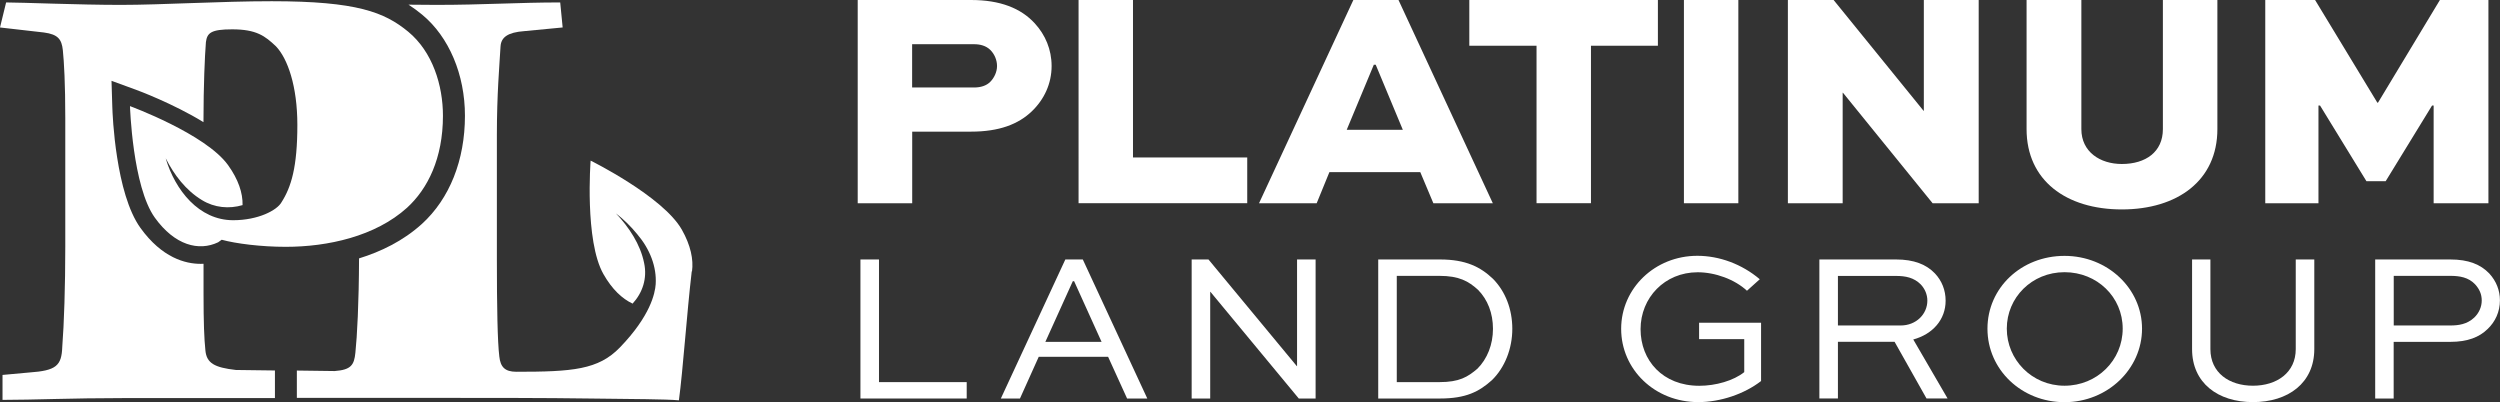
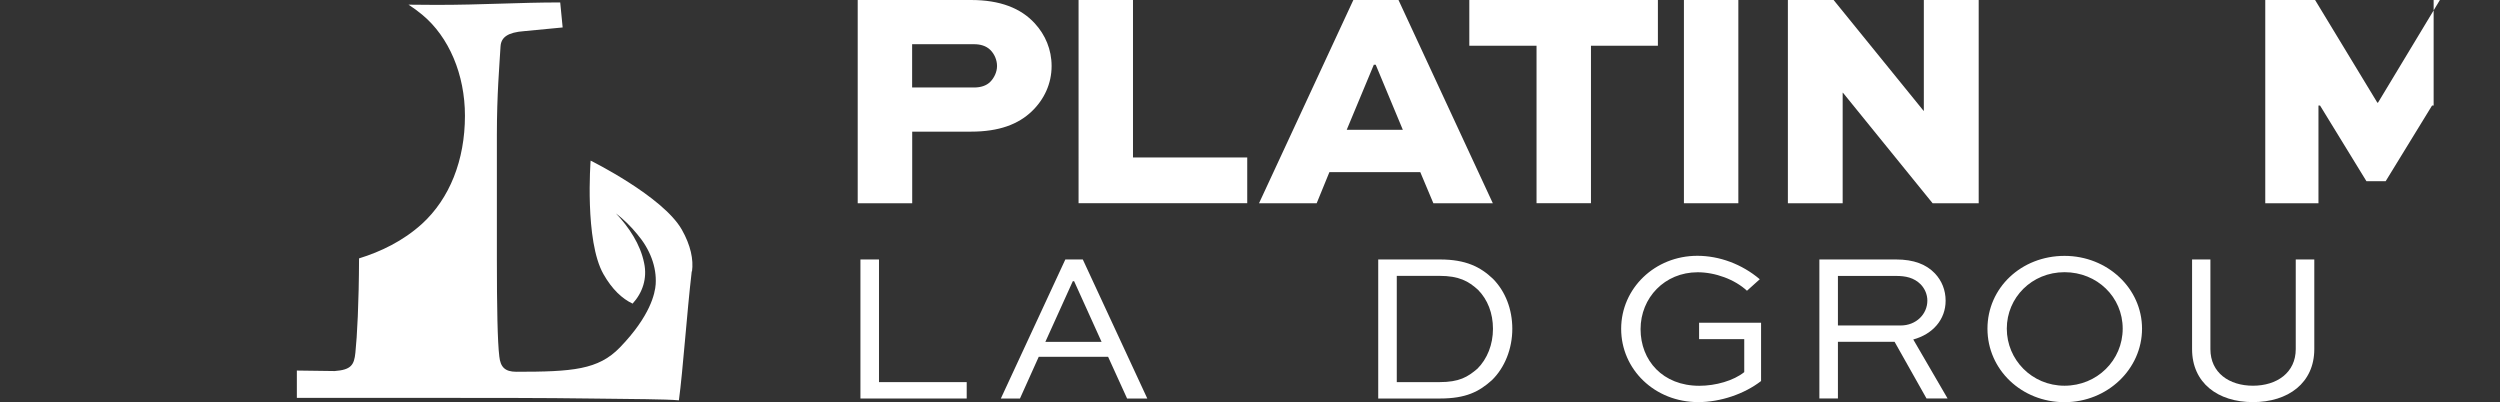
<svg xmlns="http://www.w3.org/2000/svg" id="Layer_2" data-name="Layer 2" viewBox="0 0 347.73 55.93">
  <rect x="0" y="0" width="347.73" height="55.93" fill="#333333" stroke="none" />
  <defs>
    <style> .cls-1 { fill: #fff; } </style>
  </defs>
  <g id="Layer_1-2" data-name="Layer 1">
    <g>
      <g>
        <path class="cls-1" d="M122.26,36.09v17.06h12.2v2.28h-14.78v-19.34h2.58Z" />
        <path class="cls-1" d="M139.21,55.43l8.97-19.34h2.43l8.97,19.34h-2.81l-2.64-5.8h-9.65l-2.61,5.8h-2.67ZM145.4,47.55h7.82l-3.82-8.44h-.18l-3.82,8.44Z" />
-         <path class="cls-1" d="M182.99,36.09v19.34h-2.34l-12.29-14.84h-.03v14.84h-2.58v-19.34h2.34l12.29,14.84h.03v-14.84h2.58Z" />
        <path class="cls-1" d="M191.7,55.43v-19.34h8.59c3.61,0,5.63,1.04,7.37,2.69,1.72,1.75,2.69,4.21,2.69,6.96s-1.04,5.39-2.84,7.14c-1.78,1.6-3.61,2.55-7.23,2.55h-8.59ZM200.2,53.15c2.78,0,3.94-.71,5.3-1.87,1.36-1.36,2.16-3.35,2.16-5.54s-.74-4.06-2.07-5.42c-1.33-1.21-2.64-1.95-5.39-1.95h-5.92v14.78h5.92Z" />
        <path class="cls-1" d="M243,40.45c-1.72-1.6-4.44-2.58-6.87-2.58-4.59,0-7.94,3.55-7.94,7.91s3.08,7.88,8.17,7.88c2.28,0,4.77-.71,6.25-1.9v-4.59h-6.28v-2.28h8.62v8.11c-2.34,1.81-5.66,2.93-8.74,2.93-6.07,0-10.72-4.56-10.72-10.19s4.68-10.16,10.6-10.16c3.05,0,6.19,1.15,8.68,3.26l-1.78,1.6Z" />
        <path class="cls-1" d="M253.06,55.43v-19.34h10.66c2.49,0,4.21.68,5.42,1.95.95,1.01,1.48,2.31,1.48,3.79,0,2.61-1.78,4.65-4.5,5.39l4.77,8.2h-2.93l-4.44-7.88h-7.88v7.88h-2.58ZM255.64,38.37v6.9h8.74c2.13,0,3.7-1.57,3.7-3.46,0-.86-.36-1.66-.92-2.25-.95-.95-2.1-1.18-3.44-1.18h-8.08Z" />
        <path class="cls-1" d="M287.16,35.59c5.98,0,10.78,4.53,10.78,10.13s-4.8,10.22-10.78,10.22-10.72-4.53-10.72-10.22,4.71-10.13,10.72-10.13ZM287.16,53.65c4.53,0,8.09-3.55,8.09-7.94s-3.55-7.85-8.09-7.85-8.03,3.52-8.03,7.85,3.49,7.94,8.03,7.94Z" />
        <path class="cls-1" d="M321.9,36.09v12.47c0,4.71-3.64,7.37-8.53,7.37s-8.47-2.67-8.47-7.37v-12.47h2.55v12.47c0,3.29,2.61,5.09,5.92,5.09s5.95-1.81,5.95-5.09v-12.47h2.58Z" />
-         <path class="cls-1" d="M330.37,55.43v-19.34h10.45c2.52,0,4.2.68,5.42,1.95.98,1.07,1.48,2.37,1.48,3.73,0,1.6-.65,2.99-1.72,4-1.15,1.13-2.78,1.78-5.18,1.78h-7.88v7.88h-2.58ZM332.95,38.37v6.9h7.88c1.1,0,2.31-.15,3.32-1.1.65-.62,1.04-1.48,1.04-2.37s-.33-1.6-.92-2.25c-.92-.98-2.16-1.18-3.44-1.18h-7.88Z" />
      </g>
      <g>
-         <path class="cls-1" d="M23.06,22.07c1.31,4.37,4.6,8.56,9.37,8.56,3.48,0,6.1-1.38,6.72-2.49,1.36-2.12,2.21-4.91,2.21-10.76,0-5.43-1.36-9.24-2.97-10.93-1.52-1.44-2.71-2.37-6.1-2.37-2.97,0-3.48.51-3.65,1.78-.16,2.05-.33,5.87-.34,11.13-4.24-2.6-9.17-4.43-9.4-4.51l-3.39-1.24.11,3.61c.02.61.13,3.63.68,7.09.54,3.46,1.51,7.37,3.24,9.77,3,4.16,6.25,4.99,8.37,4.99.14,0,.27,0,.4-.01v4.09c0,4.07.09,6.35.26,7.97.17,1.77,1.27,2.37,4.24,2.71l5.43.07v3.84h-21.03c-7.29,0-12.54.25-16.86.25v-3.47l3.73-.34c3.73-.26,4.49-.93,4.58-3.56.25-3.22.42-8.39.42-13.98v-17.8c0-4.91-.17-7.8-.34-9.49-.16-1.52-.68-2.2-2.62-2.46L0,3.82.85.34c2.12,0,10.17.34,15.93.34S30.67.17,37.8.17c11.86,0,15.68,1.53,18.98,4.24,3.39,2.8,4.83,7.46,4.83,11.69,0,5.93-2.12,10.17-5,12.8-4.41,3.98-11.02,5.43-16.86,5.43-3.47,0-6.94-.45-8.9-.98-.01,0-.02,0-.02,0l-.49.35c-2.68,1.28-6.03.43-8.8-3.42-3.12-4.33-3.46-15.52-3.46-15.52,0,0,10.5,3.86,13.63,8.19,1.45,2.01,2.07,3.91,2.03,5.58-1.88.55-3.91.37-5.65-.7-2.24-1.35-3.89-3.54-5.01-5.76Z" />
        <path class="cls-1" d="M96.2,37.76s0,.09,0,.13c-.65,5.52-1.21,13.66-1.77,17.79-1.87-.17-6.27-.17-12.37-.25-6.1-.09-14.32-.09-23.39-.09h-17.38v-3.8l5.26.07c2.29-.17,2.71-.85,2.88-2.54.24-2.25.49-6.94.51-13.13,3.02-.93,6.12-2.42,8.74-4.79,3.86-3.52,5.99-8.87,5.99-15.05,0-5.73-2.22-10.97-5.94-14.05-.62-.51-1.24-.97-1.91-1.4,1.37.02,2.69.03,3.89.03,6.44,0,11.44-.34,17.21-.34l.34,3.48-5.34.51c-2.29.17-3.22.85-3.3,2.12-.16,2.8-.51,6.61-.51,12.37v17.12c0,6.78.09,11.61.34,13.65.16,1.44.76,2.12,2.37,2.12,7.8,0,11.4-.27,14.41-3.39,4.23-4.38,4.88-7.51,4.97-8.79.15-2.41-.79-4.87-2.57-6.96-.88-1.08-1.87-2.05-2.96-2.89,1.82,1.93,3.4,4.3,3.92,6.9.46,2.13-.21,4.13-1.6,5.65-1.46-.68-2.87-2.01-4.05-4.09-2.65-4.64-1.79-15.8-1.79-15.8,0,0,10.03,4.96,12.68,9.59,1.24,2.19,1.65,4.17,1.42,5.83Z" />
      </g>
      <g>
        <path class="cls-1" d="M119.3,28.27V0h15.76c4.03,0,6.93,1.13,8.87,3.25,1.47,1.6,2.34,3.64,2.34,5.93,0,2.47-1.04,4.67-2.77,6.32-1.86,1.77-4.5,2.81-8.44,2.81h-8.18v9.96h-7.57ZM126.87,6.15v6.02h8.61c.95,0,1.73-.26,2.25-.78.56-.56.95-1.39.95-2.21s-.35-1.64-.91-2.21c-.61-.61-1.43-.82-2.29-.82h-8.61Z" />
        <path class="cls-1" d="M157.59,0v21.9h15.89v6.36h-23.46V0h7.57Z" />
        <path class="cls-1" d="M175.12,28.27L188.24,0h6.28l13.12,28.27h-8.27l-1.82-4.33h-12.64l-1.77,4.33h-8.01ZM187.33,18.05h7.79l-3.77-9.05h-.26l-3.77,9.05Z" />
        <path class="cls-1" d="M204.37,0h26.23v6.36h-9.31v21.9h-7.57V6.36h-9.35V0Z" />
        <path class="cls-1" d="M234.22,28.27V0h7.57v28.27h-7.57Z" />
        <path class="cls-1" d="M275.22,0v28.27h-6.41l-12.47-15.37h-.04v15.37h-7.62V0h6.36l12.51,15.41h.04V0h7.62Z" />
-         <path class="cls-1" d="M308.42,0v17.96c0,7.14-5.54,11.17-13.29,11.17s-13.25-4.03-13.25-11.17V0h7.62v17.96c0,3.16,2.6,4.85,5.63,4.85,3.33,0,5.71-1.69,5.71-4.85V0h7.58Z" />
-         <path class="cls-1" d="M338.5,28.27v-13.59h-.22l-6.45,10.52h-2.68l-6.45-10.52h-.22v13.59h-7.4V0h6.93l8.66,14.28h.09l8.61-14.28h6.75v28.27h-7.62Z" />
+         <path class="cls-1" d="M338.5,28.27v-13.59h-.22l-6.45,10.52h-2.68l-6.45-10.52h-.22v13.59h-7.4V0h6.93l8.66,14.28h.09l8.61-14.28h6.75h-7.62Z" />
      </g>
    </g>
  </g>
</svg>